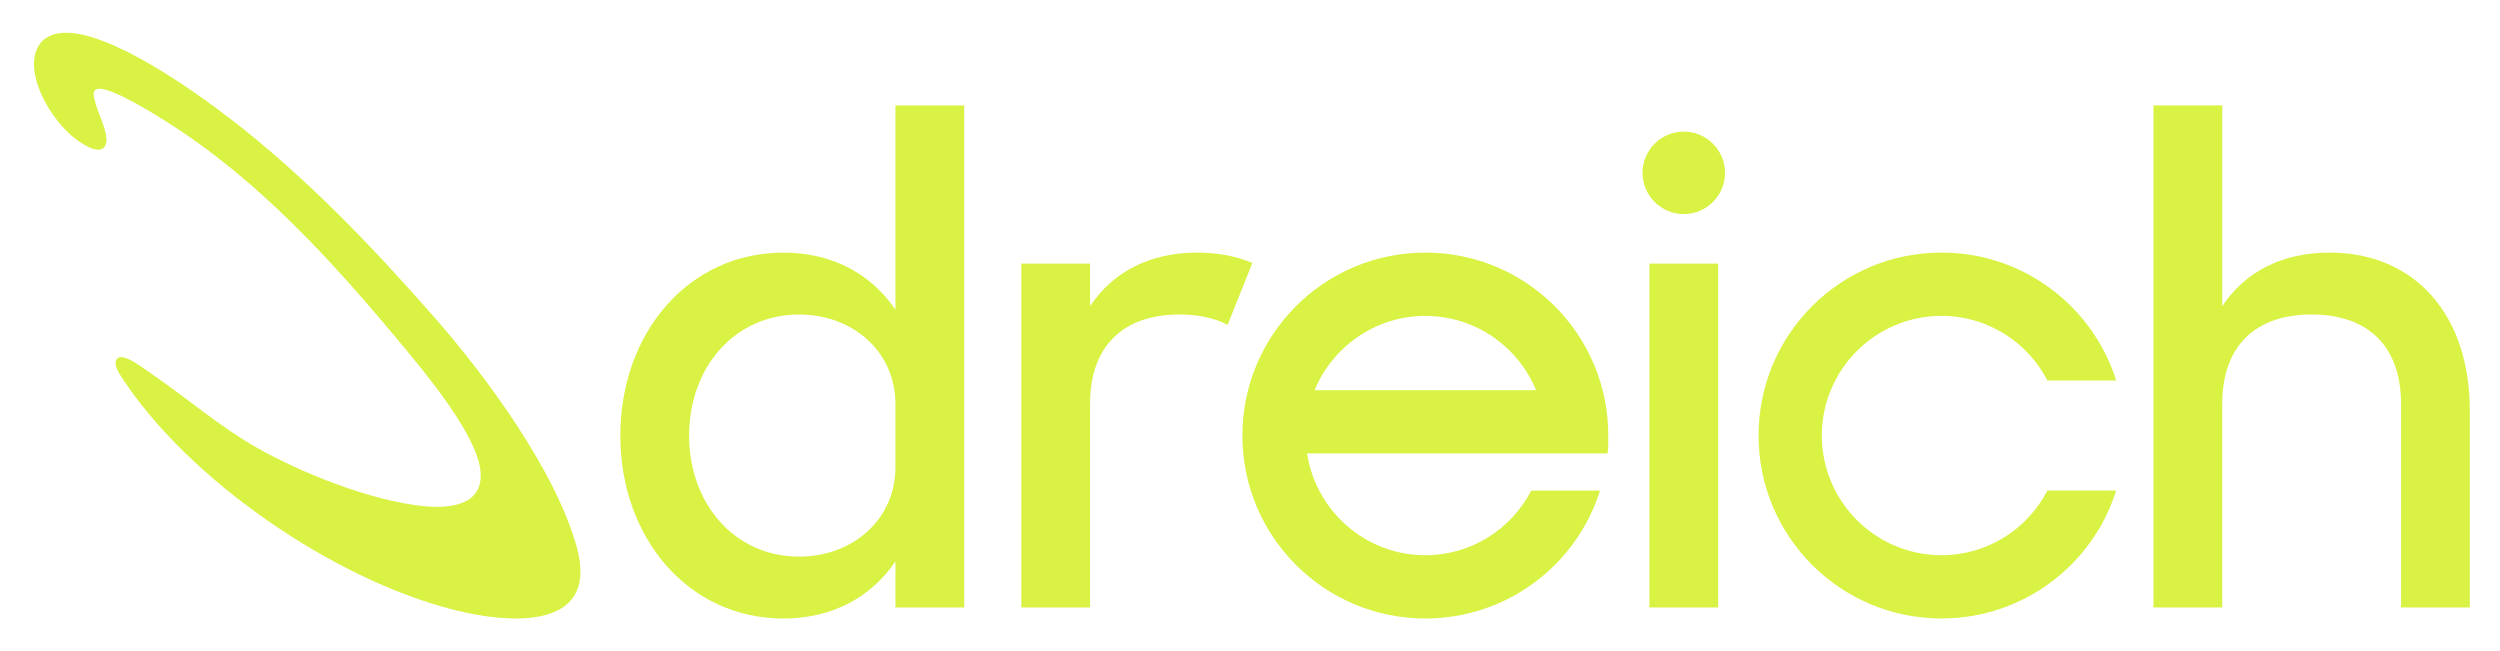
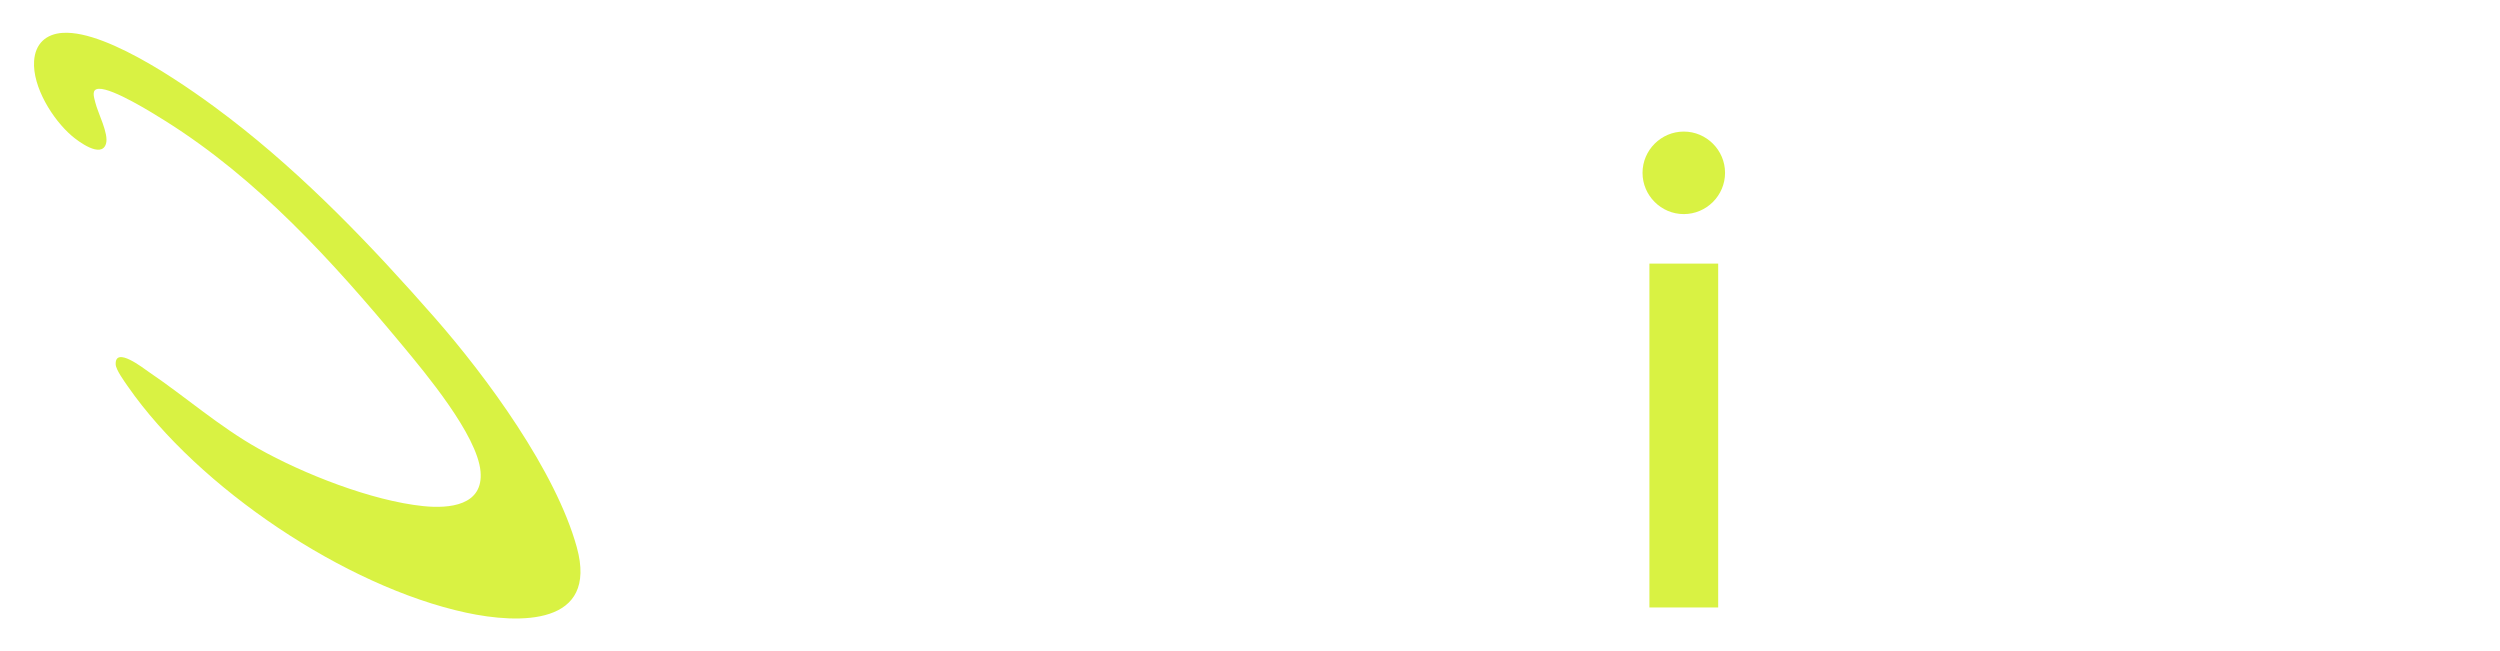
<svg xmlns="http://www.w3.org/2000/svg" viewBox="0 0 1242.08 323.62" id="Layer_1">
  <defs>
    <style>.cls-1{fill:#d9f243;}</style>
  </defs>
-   <path d="M389.18,125.51c23.92,0,43.4,10.25,55.7,28.36V52.38h34.17v249.44h-34.17v-22.89c-12.3,18.11-31.78,28.36-55.7,28.36-47.15,0-80.98-39.98-80.98-90.89s33.83-90.89,80.98-90.89ZM397.04,156.26c-32.12,0-54.67,26.31-54.67,60.14s22.55,60.14,54.67,60.14c26.65,0,47.84-18.45,47.84-44.42v-31.44c0-25.97-21.18-44.42-47.84-44.42Z" class="cls-1" />
-   <path d="M586,156.26c-28.36,0-44.42,16.06-44.42,44.42v101.14h-34.17v-170.85h34.17v21.18c11.28-17.09,29.73-26.65,53.3-26.65,9.91,0,19.13,1.71,27.34,5.13l-12.3,30.75c-6.49-3.42-14.69-5.12-23.92-5.12Z" class="cls-1" />
-   <path d="M708.16,275.85c22.89,0,42.71-12.98,52.62-32.12h34.17c-11.62,36.9-46.13,63.55-86.79,63.55-50.23,0-90.89-40.66-90.89-90.89s40.66-90.89,90.89-90.89,90.89,40.66,90.89,90.89c0,3.08,0,6.15-.34,8.88h-149.32c4.44,28.7,29.04,50.57,58.77,50.57ZM763.17,193.85c-8.88-21.53-30.07-36.9-55.01-36.9s-46.13,15.38-55.01,36.9h110.03Z" class="cls-1" />
  <path d="M836.56,65.37c11.28,0,20.5,9.23,20.5,20.5s-9.23,20.5-20.5,20.5-20.5-9.23-20.5-20.5,9.23-20.5,20.5-20.5ZM819.48,130.97h34.17v170.85h-34.17v-170.85Z" class="cls-1" />
-   <path d="M964.6,156.94c-32.8,0-59.45,26.65-59.45,59.45s26.65,59.45,59.45,59.45c22.89,0,42.71-12.98,52.62-32.12h34.17c-11.62,36.9-46.13,63.55-86.79,63.55-50.23,0-90.89-40.66-90.89-90.89s40.66-90.89,90.89-90.89c40.66,0,75.17,26.65,86.79,63.56h-34.17c-9.91-19.13-29.73-32.12-52.62-32.12Z" class="cls-1" />
-   <path d="M1069.91,52.38h34.17v99.77c11.28-17.09,29.73-26.65,53.3-26.65,42.03,0,69.7,30.41,69.7,78.59v97.72h-34.17v-101.14c0-28.36-16.06-44.42-44.42-44.42s-44.42,16.06-44.42,44.42v101.14h-34.17V52.38Z" class="cls-1" />
  <g id="_3xPj8D">
    <path d="M31.28,16.33c22.72-1.41,64.78,28.57,82.82,42.43,37.51,28.82,70.82,63.67,101.95,99.16,25.81,29.42,60.08,76.15,70.52,113.95,10.81,39.12-28.51,38.24-55.01,32.52-59.92-12.94-132.99-61.99-167.98-112.32-1.68-2.42-5.98-8.3-6.1-11.01-.4-9.29,13.78,1.92,16.49,3.76,18.27,12.38,34.97,27.11,54.26,37.97,22.42,12.63,56.4,26.01,82.01,28.66,13.03,1.35,30.06-.26,28.5-17.26-1.65-18.08-27.35-48.81-39.14-62.99-34.52-41.5-71.35-82.17-117.45-111.11-6.55-4.11-26.01-16.24-32.99-15.97-3.92.15-2.46,4.08-1.83,6.71,1.29,5.39,6.85,15.66,5.32,20.63-2.29,7.43-13.86-1.28-17.01-3.99-9.46-8.12-19.53-24.28-18.7-37.13.56-8.59,5.86-13.49,14.32-14.02Z" class="cls-1" />
  </g>
</svg>